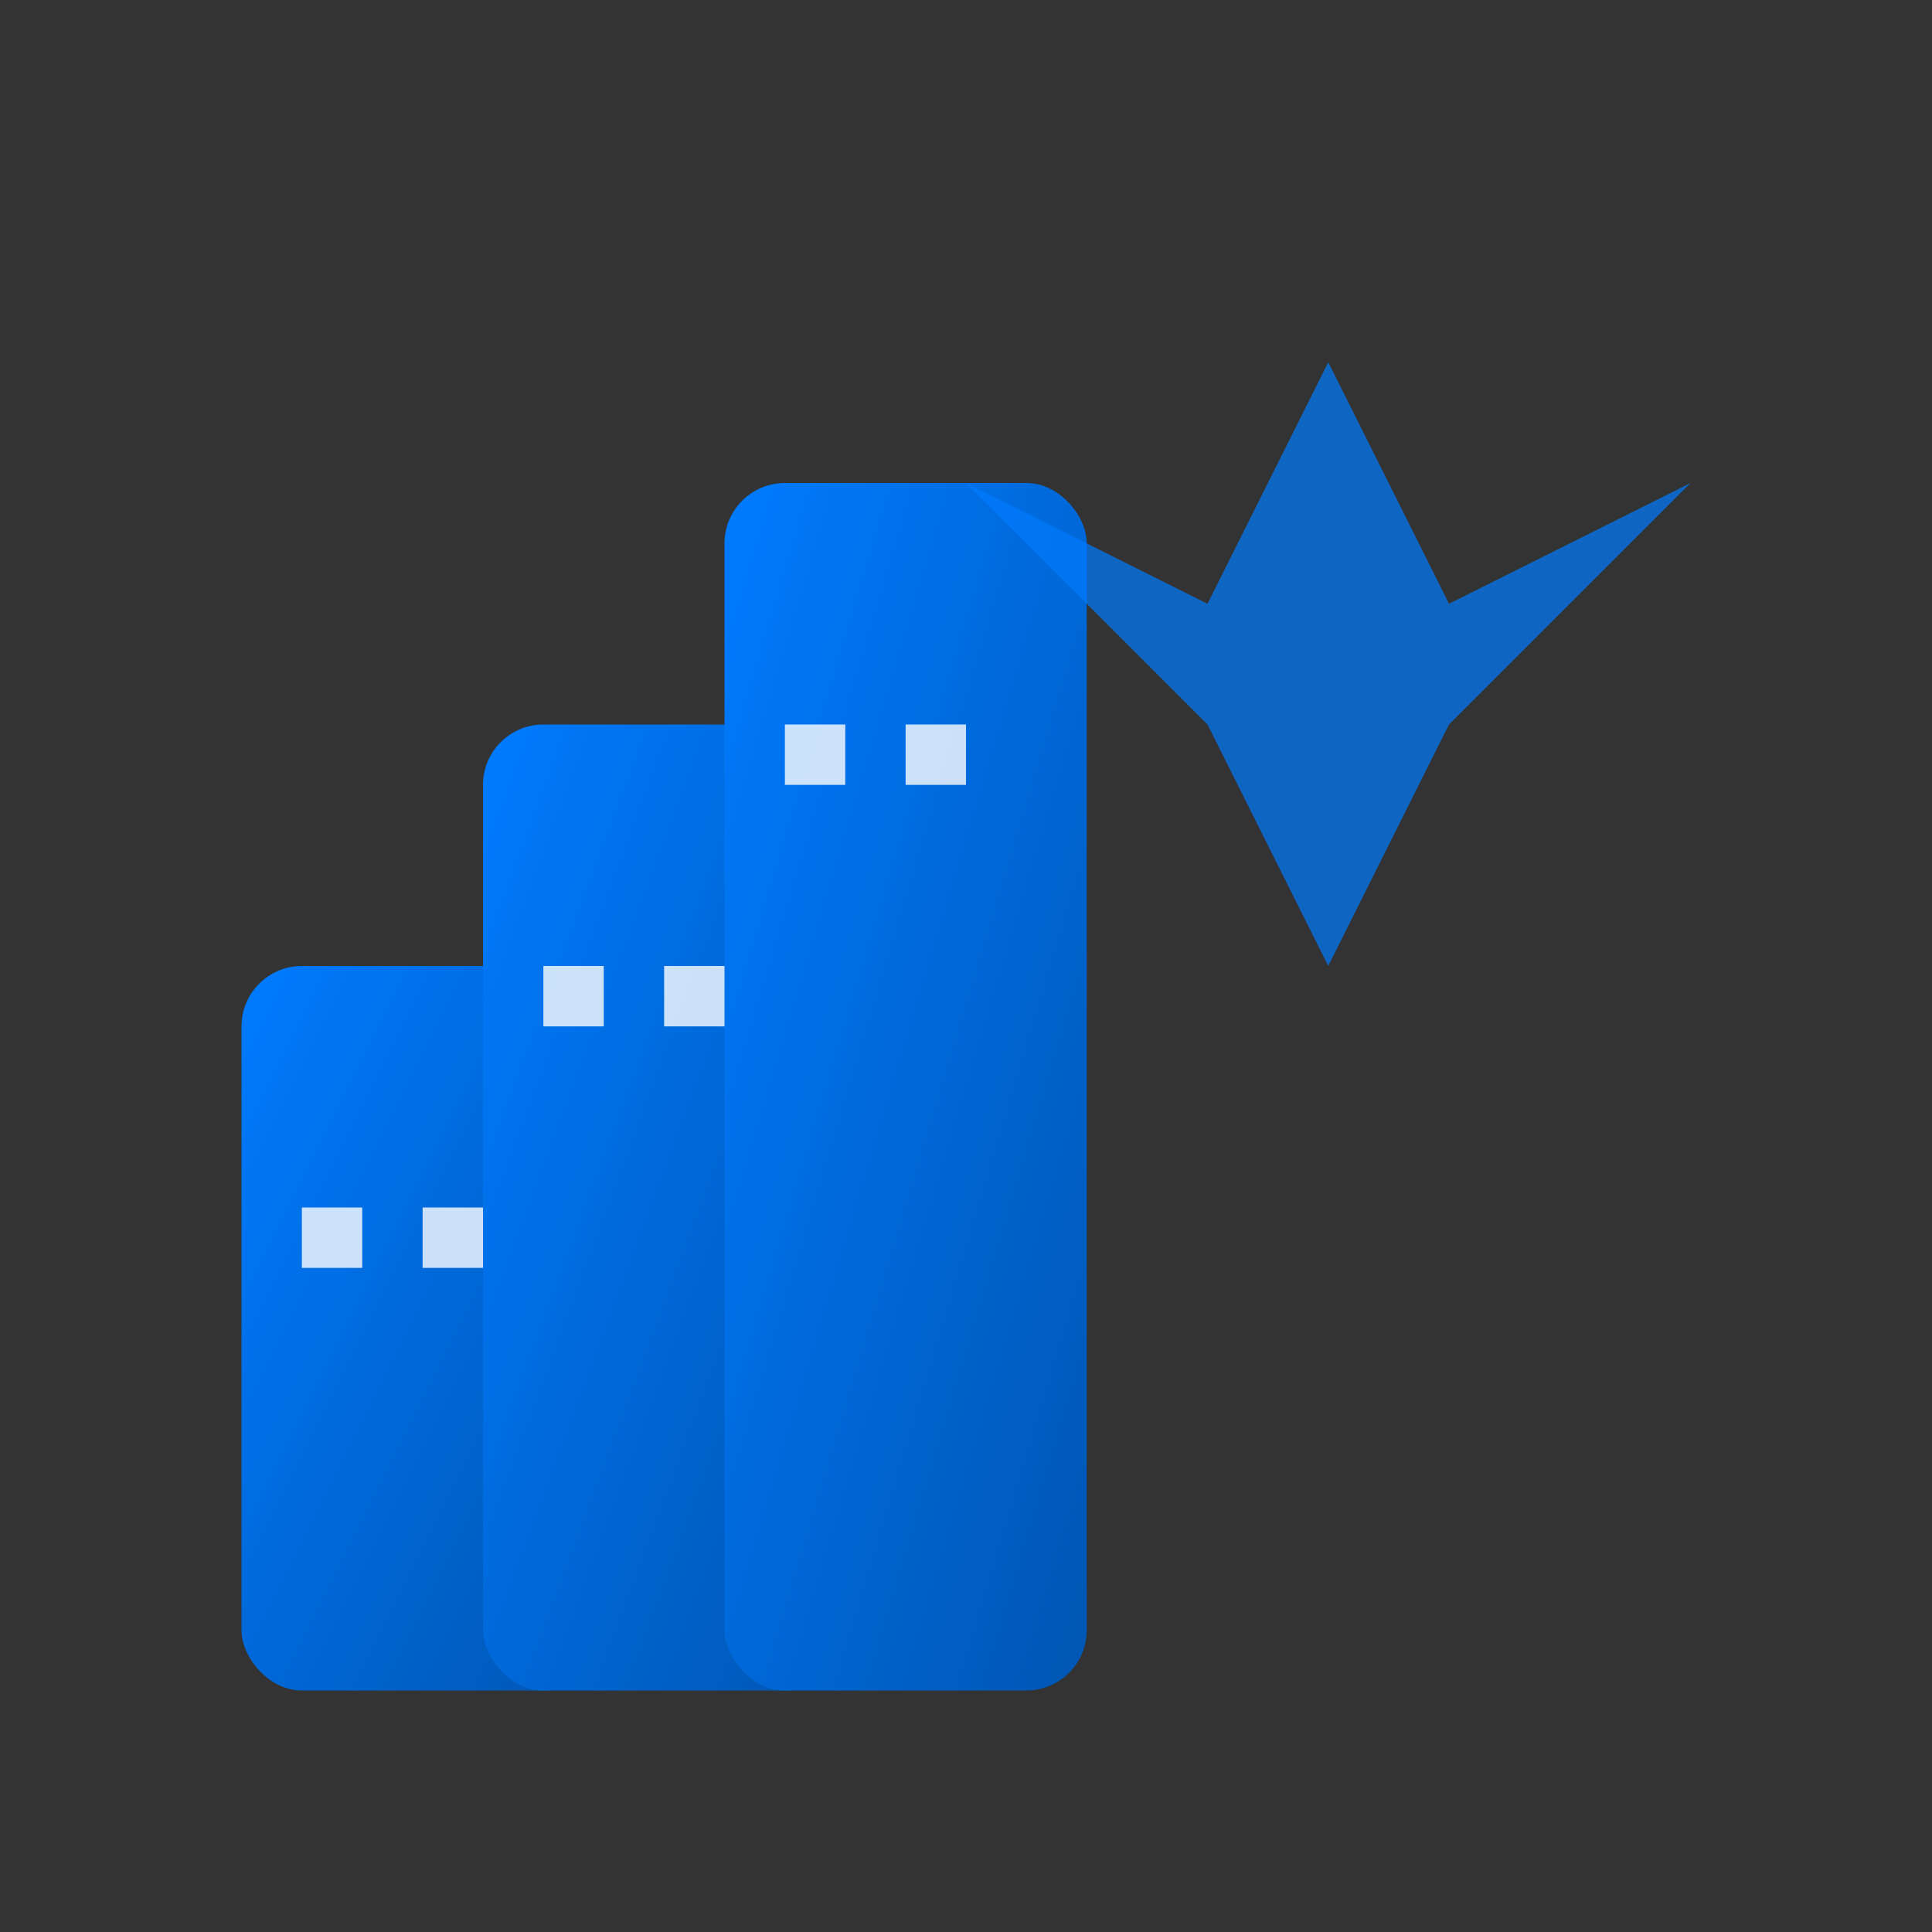
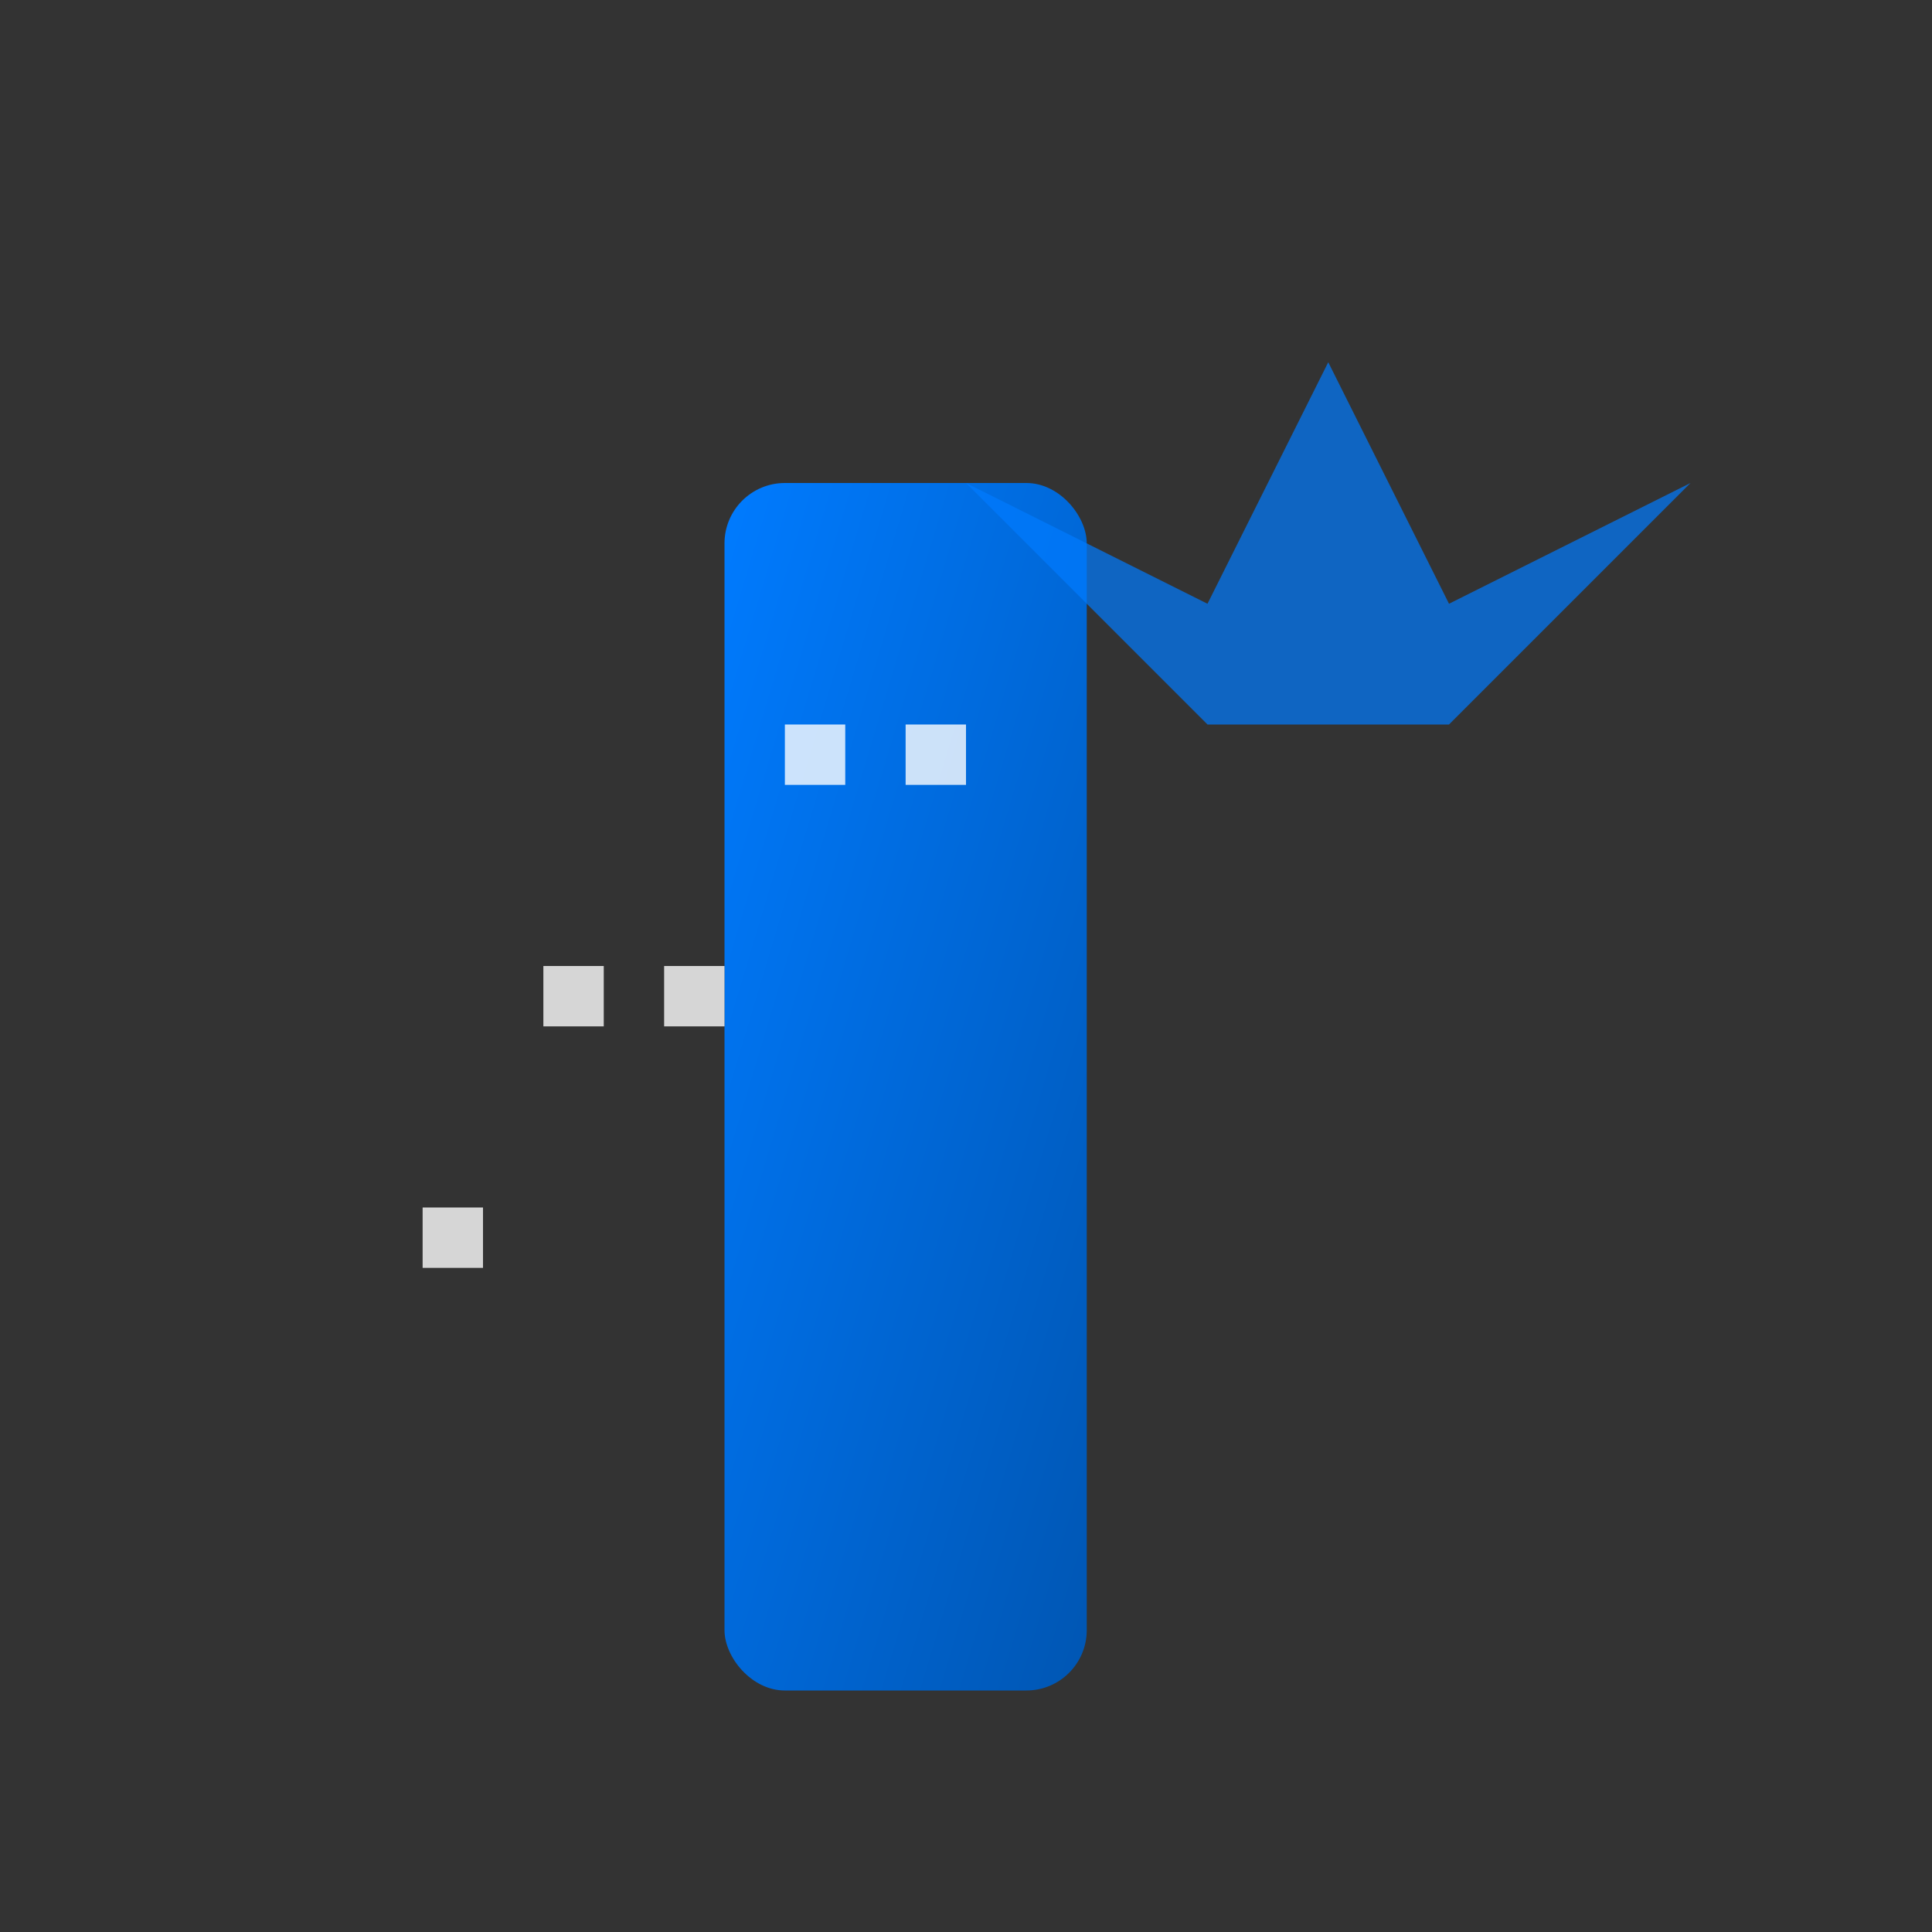
<svg xmlns="http://www.w3.org/2000/svg" width="32" height="32" viewBox="0 0 32 32">
  <rect x="0" y="0" width="32" height="32" fill="#333333" stroke="none" />
  <defs>
    <linearGradient id="faviconGradient" x1="0%" y1="0%" x2="100%" y2="100%">
      <stop offset="0%" style="stop-color:#007bff;stop-opacity:1" />
      <stop offset="100%" style="stop-color:#0056b3;stop-opacity:1" />
    </linearGradient>
  </defs>
-   <rect x="4" y="16" width="6" height="12" fill="url(#faviconGradient)" rx="1" />
-   <rect x="8" y="12" width="6" height="16" fill="url(#faviconGradient)" rx="1" />
  <rect x="12" y="8" width="6" height="20" fill="url(#faviconGradient)" rx="1" />
-   <rect x="5" y="20" width="1" height="1" fill="white" opacity="0.8" />
  <rect x="7" y="20" width="1" height="1" fill="white" opacity="0.8" />
  <rect x="9" y="16" width="1" height="1" fill="white" opacity="0.8" />
  <rect x="11" y="16" width="1" height="1" fill="white" opacity="0.8" />
  <rect x="13" y="12" width="1" height="1" fill="white" opacity="0.8" />
  <rect x="15" y="12" width="1" height="1" fill="white" opacity="0.8" />
-   <path d="M22 6 L24 10 L28 8 L24 12 L22 16 L20 12 L16 8 L20 10 Z" fill="#007bff" opacity="0.7" />
+   <path d="M22 6 L24 10 L28 8 L24 12 L20 12 L16 8 L20 10 Z" fill="#007bff" opacity="0.7" />
</svg>